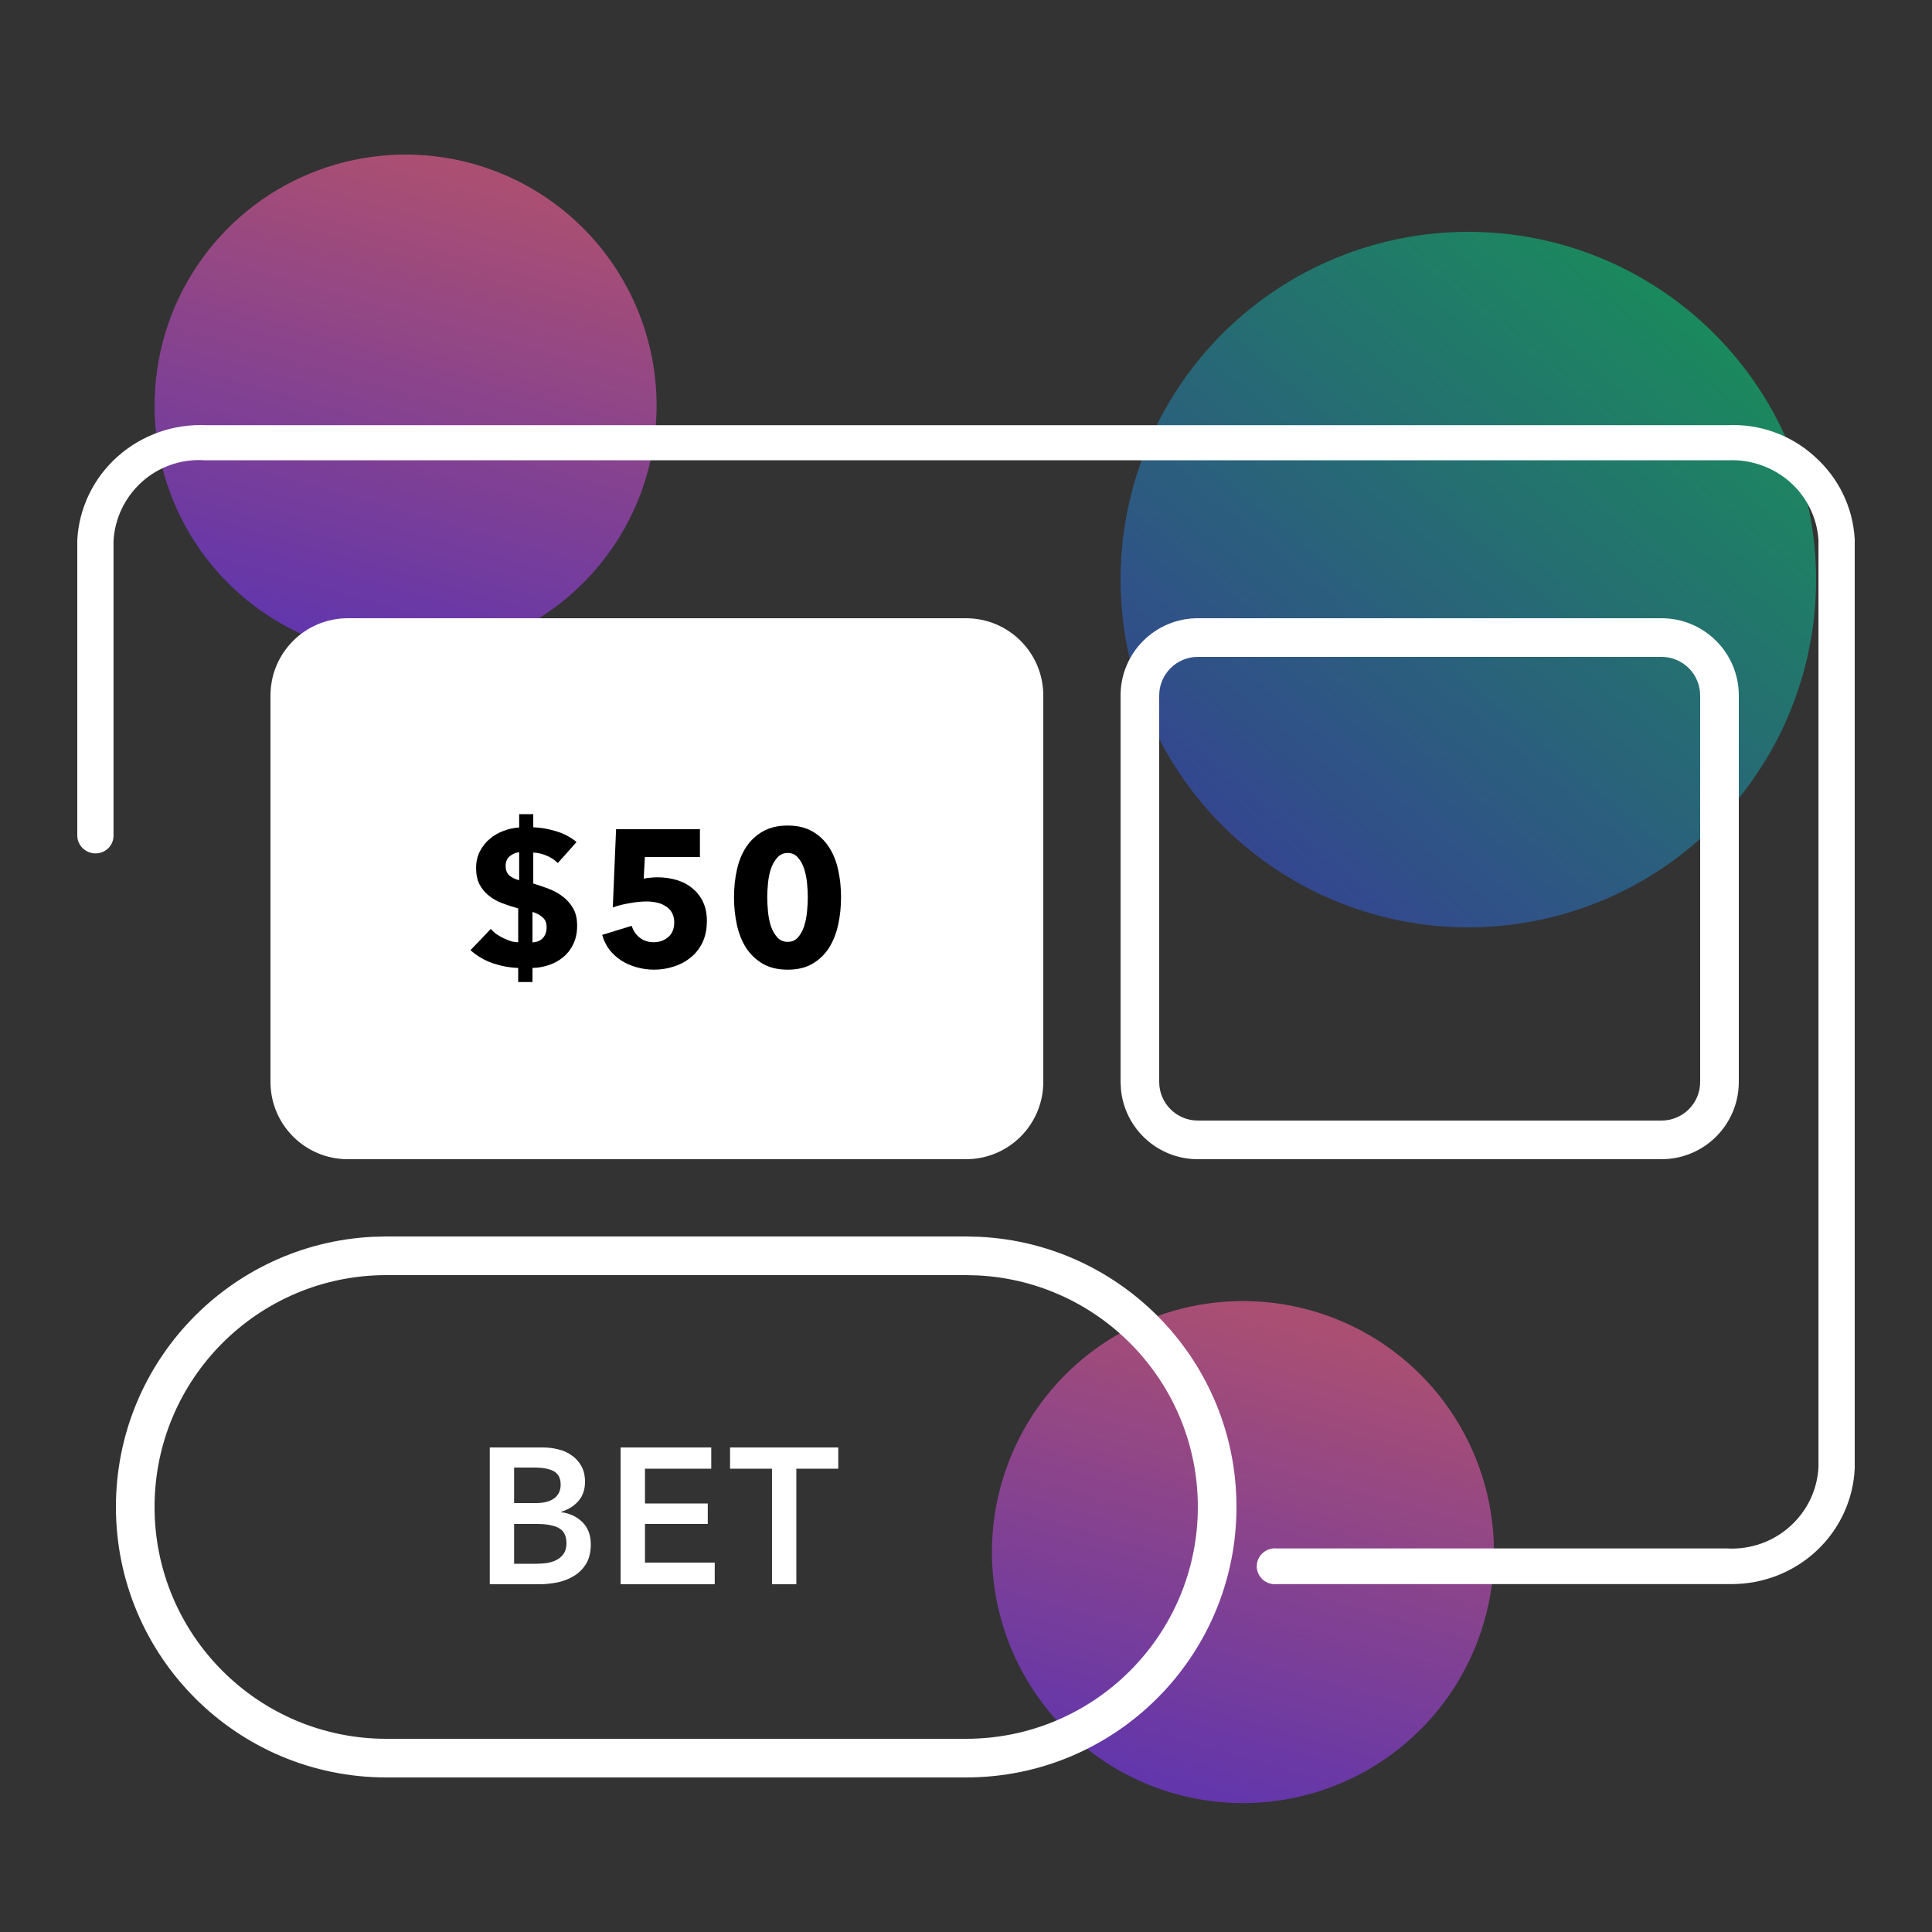
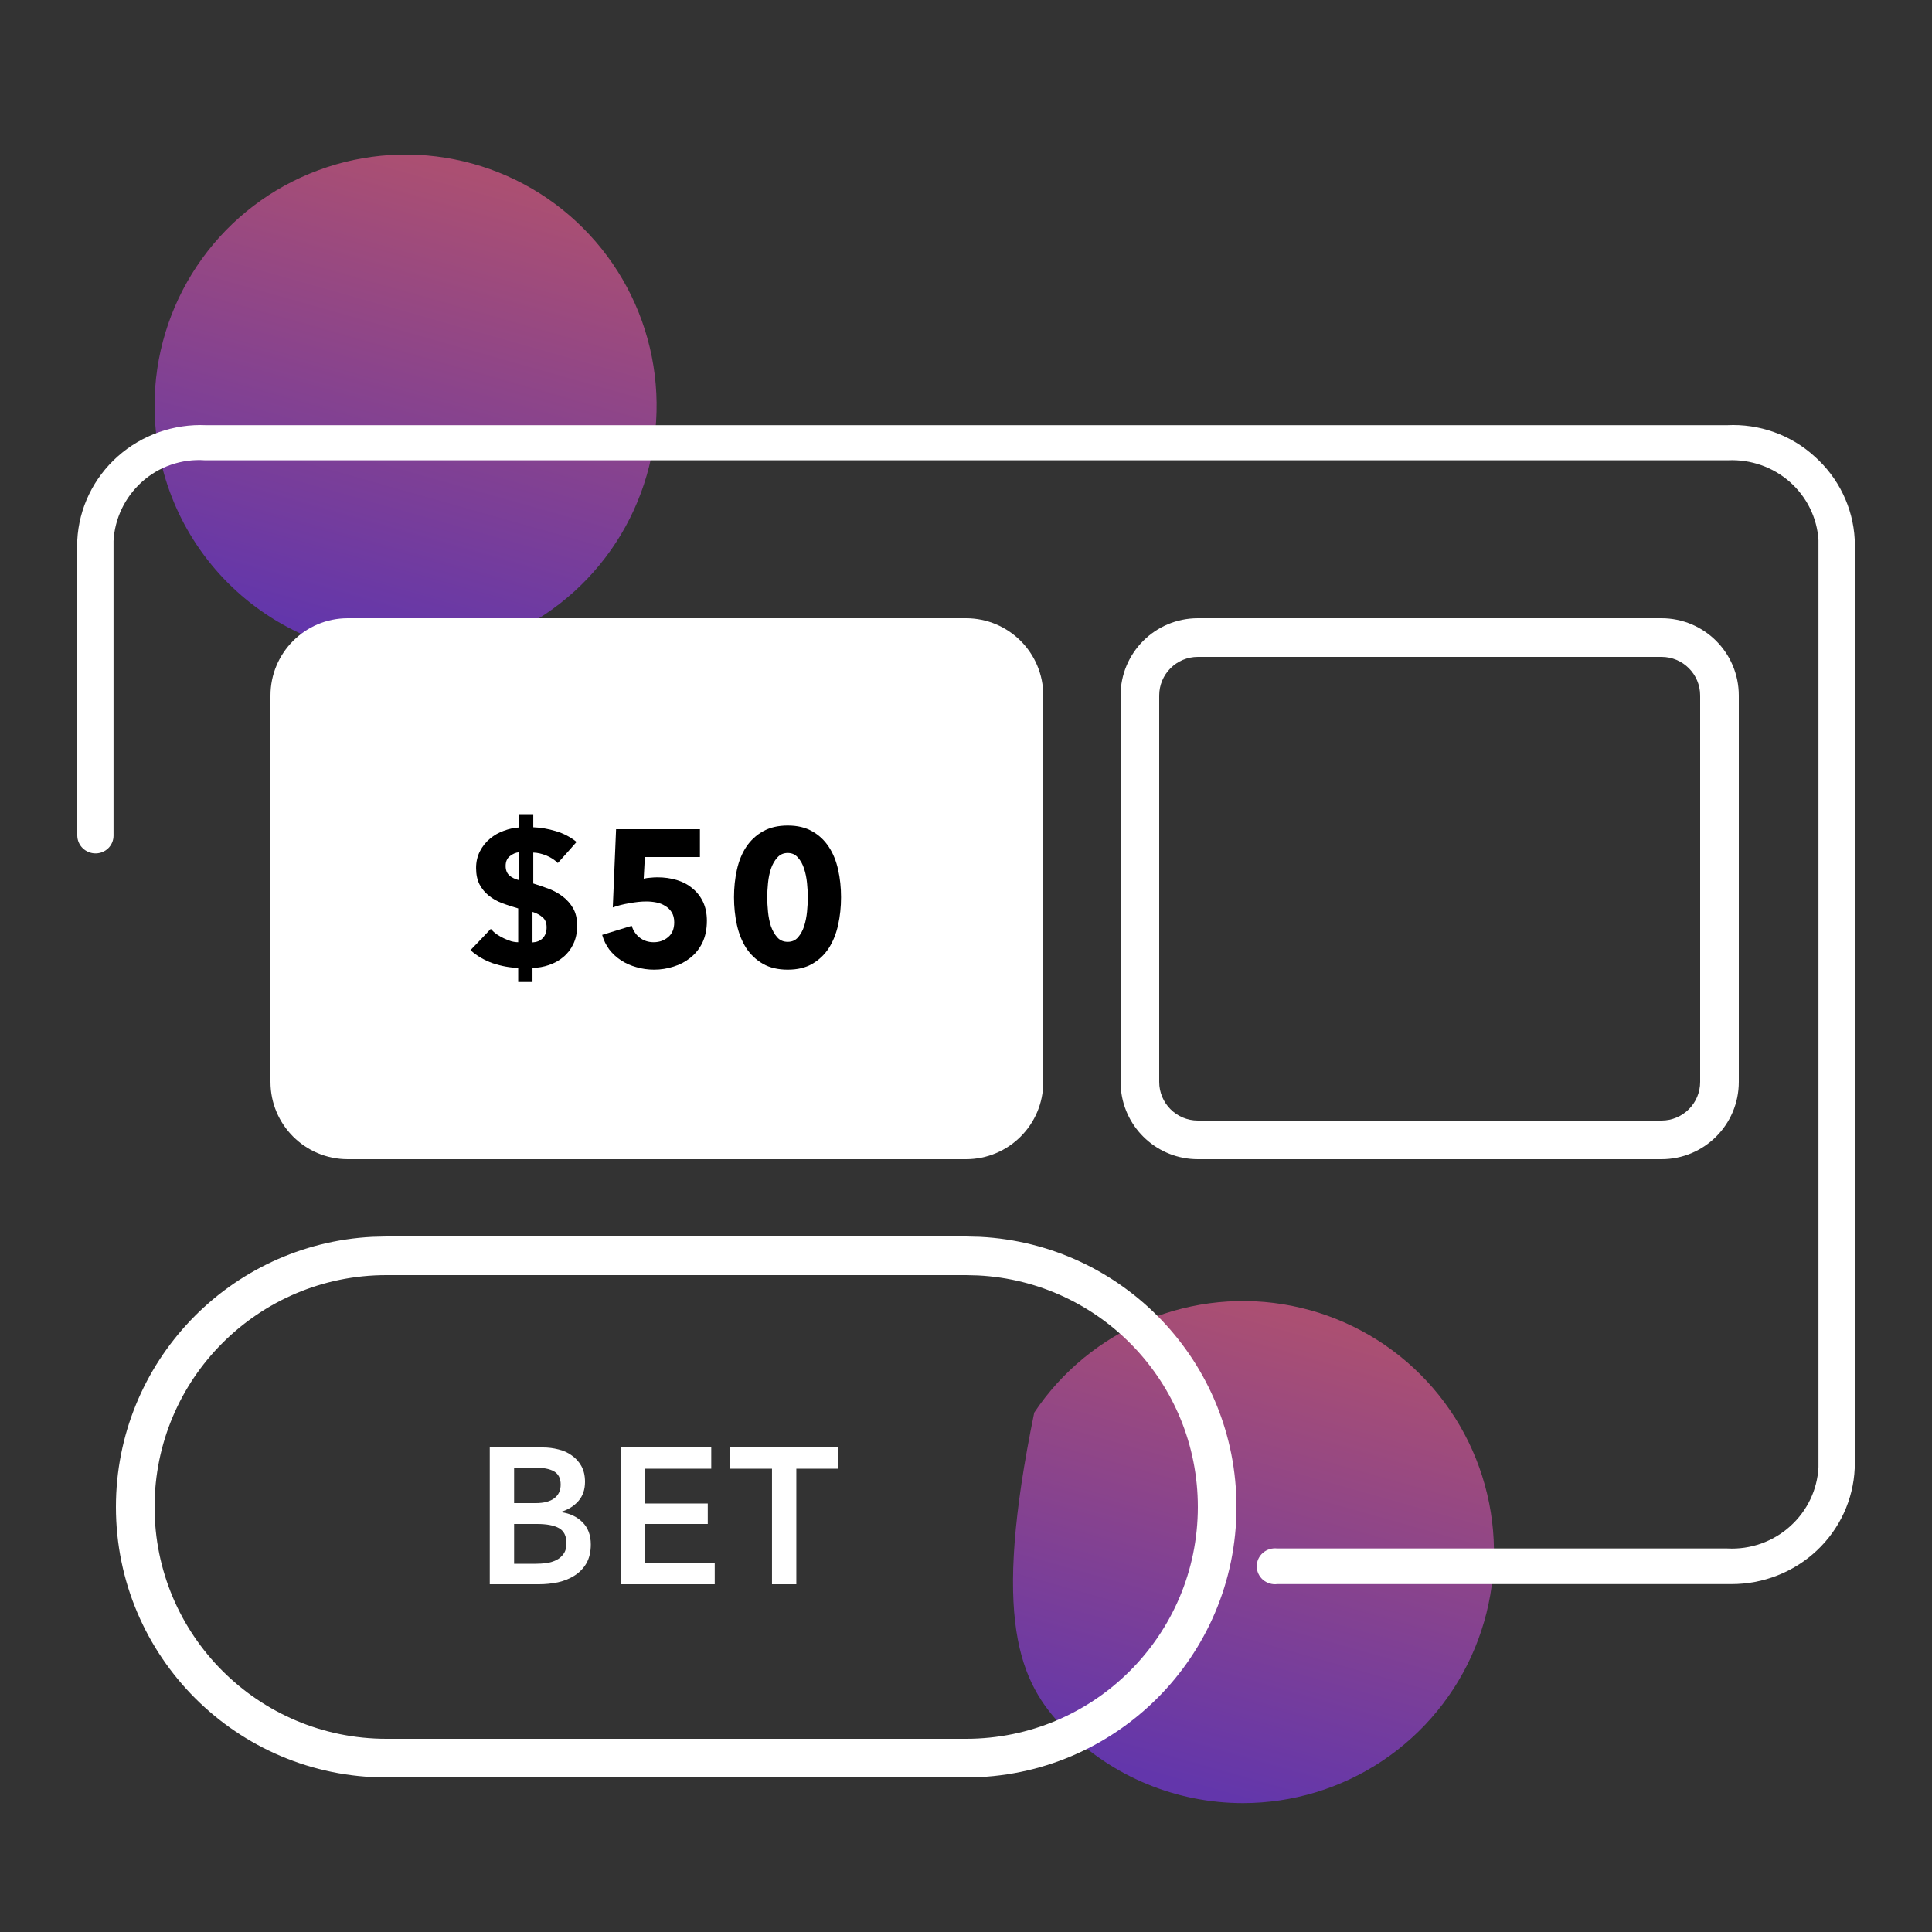
<svg xmlns="http://www.w3.org/2000/svg" width="50" height="50" viewBox="0 0 50 50" fill="none">
  <rect x="0" y="0" width="50" height="50" fill="#333333" stroke="none" />
-   <path opacity="0.6" d="M32.167 46.664C33.452 46.664 34.708 46.283 35.777 45.569C36.845 44.855 37.678 43.841 38.169 42.654C38.661 41.467 38.79 40.16 38.539 38.9C38.288 37.64 37.67 36.482 36.761 35.574C35.853 34.665 34.695 34.047 33.435 33.796C32.175 33.545 30.868 33.674 29.681 34.166C28.494 34.657 27.48 35.49 26.766 36.558C26.052 37.627 25.671 38.883 25.671 40.167C25.671 41.891 26.355 43.543 27.574 44.761C28.792 45.98 30.444 46.664 32.167 46.664Z" fill="url(#paint0_linear_145_5777)" />
+   <path opacity="0.6" d="M32.167 46.664C33.452 46.664 34.708 46.283 35.777 45.569C36.845 44.855 37.678 43.841 38.169 42.654C38.661 41.467 38.79 40.16 38.539 38.9C38.288 37.64 37.67 36.482 36.761 35.574C35.853 34.665 34.695 34.047 33.435 33.796C32.175 33.545 30.868 33.674 29.681 34.166C28.494 34.657 27.48 35.49 26.766 36.558C25.671 41.891 26.355 43.543 27.574 44.761C28.792 45.98 30.444 46.664 32.167 46.664Z" fill="url(#paint0_linear_145_5777)" />
  <path opacity="0.6" d="M10.496 16.993C11.781 16.993 13.037 16.612 14.106 15.898C15.174 15.184 16.007 14.17 16.498 12.983C16.99 11.796 17.119 10.489 16.868 9.229C16.617 7.969 15.999 6.811 15.09 5.903C14.182 4.994 13.024 4.375 11.764 4.125C10.504 3.874 9.197 4.003 8.01 4.495C6.823 4.986 5.809 5.819 5.095 6.887C4.381 7.956 4 9.212 4 10.496C4 12.22 4.684 13.872 5.903 15.09C7.121 16.308 8.774 16.993 10.496 16.993Z" fill="url(#paint1_linear_145_5777)" />
-   <path opacity="0.5" d="M37.988 24C39.769 24.002 41.51 23.476 42.992 22.488C44.474 21.501 45.629 20.096 46.312 18.451C46.995 16.806 47.175 14.996 46.828 13.249C46.482 11.502 45.625 9.898 44.366 8.638C43.107 7.379 41.503 6.521 39.757 6.173C38.01 5.826 36.2 6.004 34.554 6.686C32.909 7.367 31.503 8.522 30.515 10.003C29.526 11.484 28.999 13.225 29 15.006C29.002 17.39 29.949 19.676 31.634 21.362C33.319 23.048 35.604 23.997 37.988 24Z" fill="url(#paint2_linear_145_5777)" />
  <path d="M48 13.957C47.956 13.135 47.582 12.363 46.96 11.812C46.657 11.535 46.3 11.321 45.912 11.183C45.523 11.044 45.11 10.983 44.697 11.004H5.339C4.496 10.965 3.671 11.256 3.045 11.814C2.419 12.371 2.043 13.149 2 13.978V21.628C2.002 21.75 2.053 21.867 2.141 21.952C2.23 22.038 2.349 22.086 2.473 22.086C2.596 22.086 2.715 22.038 2.802 21.952C2.889 21.866 2.938 21.75 2.938 21.628V14C2.97 13.418 3.231 12.872 3.666 12.477C3.885 12.278 4.143 12.125 4.425 12.028C4.706 11.931 5.005 11.891 5.303 11.912H44.719C45.307 11.885 45.883 12.086 46.322 12.473C46.76 12.86 47.026 13.4 47.062 13.978V37.972C47.032 38.554 46.771 39.101 46.334 39.495C46.116 39.694 45.859 39.847 45.579 39.947C45.299 40.046 45.002 40.09 44.704 40.074H33.056C32.989 40.066 32.922 40.072 32.858 40.091C32.794 40.111 32.735 40.143 32.684 40.187C32.634 40.23 32.594 40.284 32.566 40.344C32.539 40.404 32.524 40.469 32.524 40.535C32.524 40.601 32.539 40.666 32.566 40.726C32.594 40.786 32.634 40.84 32.684 40.884C32.735 40.927 32.794 40.96 32.858 40.979C32.922 40.999 32.989 41.005 33.056 40.996H44.806C45.629 40.999 46.421 40.689 47.017 40.13C47.612 39.572 47.964 38.809 48 38.001V13.957Z" fill="white" />
  <path d="M25 45V46H10V45H25ZM31 39C31 35.79 28.479 33.168 25.309 33.008L25 33H10C6.686 33 4 35.686 4 39C4 42.314 6.686 45 10 45V46C6.134 46 3 42.866 3 39C3 35.255 5.941 32.196 9.64 32.009L10 32H25L25.36 32.009C29.059 32.196 32 35.255 32 39C32 42.866 28.866 46 25 46V45C28.314 45 31 42.314 31 39Z" fill="white" />
  <path d="M19.979 38.01H18.894V37.46H21.694V38.01H20.609V41H19.979V38.01Z" fill="white" />
  <path d="M16.062 37.46H18.407V38.01H16.692V38.91H18.317V39.44H16.692V40.44H18.497V41H16.062V37.46Z" fill="white" />
  <path d="M13.305 40.47H13.87C13.95 40.47 14.036 40.465 14.13 40.455C14.223 40.442 14.308 40.417 14.385 40.38C14.465 40.343 14.53 40.29 14.58 40.22C14.633 40.15 14.66 40.057 14.66 39.94C14.66 39.753 14.596 39.623 14.47 39.55C14.343 39.477 14.151 39.44 13.895 39.44H13.305V40.47ZM13.305 38.9H13.865C14.075 38.9 14.235 38.858 14.345 38.775C14.455 38.692 14.51 38.573 14.51 38.42C14.51 38.26 14.453 38.147 14.34 38.08C14.226 38.013 14.05 37.98 13.81 37.98H13.305V38.9ZM12.675 37.46H14.055C14.188 37.46 14.32 37.477 14.45 37.51C14.58 37.54 14.695 37.592 14.795 37.665C14.898 37.735 14.981 37.827 15.045 37.94C15.108 38.053 15.14 38.19 15.14 38.35C15.14 38.55 15.083 38.715 14.97 38.845C14.856 38.975 14.708 39.068 14.525 39.125V39.135C14.748 39.165 14.931 39.252 15.075 39.395C15.218 39.538 15.29 39.73 15.29 39.97C15.29 40.163 15.251 40.327 15.175 40.46C15.098 40.59 14.996 40.695 14.87 40.775C14.746 40.855 14.603 40.913 14.44 40.95C14.28 40.983 14.116 41 13.95 41H12.675V37.46Z" fill="white" />
  <path d="M7 18C7 16.895 7.895 16 9 16H25C26.105 16 27 16.895 27 18V28C27 29.105 26.105 30 25 30H9C7.895 30 7 29.105 7 28V18Z" fill="white" />
  <path d="M43 29V30H31V29H43ZM44 28V18C44 17.448 43.552 17 43 17H31C30.448 17 30 17.448 30 18V28C30 28.552 30.448 29 31 29V30C29.964 30 29.113 29.213 29.011 28.204L29 28V18C29 16.895 29.895 16 31 16H43C44.105 16 45 16.895 45 18V28C45 29.105 44.105 30 43 30V29C43.552 29 44 28.552 44 28Z" fill="white" />
  <path d="M20.906 23.22C20.906 23.11 20.899 22.988 20.886 22.855C20.873 22.722 20.848 22.598 20.811 22.485C20.774 22.368 20.721 22.272 20.651 22.195C20.584 22.115 20.496 22.075 20.386 22.075C20.276 22.075 20.186 22.115 20.116 22.195C20.046 22.272 19.991 22.368 19.951 22.485C19.914 22.598 19.889 22.722 19.876 22.855C19.863 22.988 19.856 23.11 19.856 23.22C19.856 23.333 19.863 23.458 19.876 23.595C19.889 23.728 19.914 23.853 19.951 23.97C19.991 24.083 20.046 24.18 20.116 24.26C20.186 24.337 20.276 24.375 20.386 24.375C20.496 24.375 20.584 24.337 20.651 24.26C20.721 24.18 20.774 24.083 20.811 23.97C20.848 23.853 20.873 23.728 20.886 23.595C20.899 23.458 20.906 23.333 20.906 23.22ZM21.766 23.22C21.766 23.47 21.741 23.708 21.691 23.935C21.641 24.162 21.561 24.362 21.451 24.535C21.341 24.705 21.198 24.842 21.021 24.945C20.848 25.045 20.636 25.095 20.386 25.095C20.136 25.095 19.923 25.045 19.746 24.945C19.569 24.842 19.424 24.705 19.311 24.535C19.201 24.362 19.121 24.162 19.071 23.935C19.021 23.708 18.996 23.47 18.996 23.22C18.996 22.97 19.021 22.733 19.071 22.51C19.121 22.283 19.201 22.087 19.311 21.92C19.424 21.75 19.569 21.615 19.746 21.515C19.923 21.415 20.136 21.365 20.386 21.365C20.636 21.365 20.848 21.415 21.021 21.515C21.198 21.615 21.341 21.75 21.451 21.92C21.561 22.087 21.641 22.283 21.691 22.51C21.741 22.733 21.766 22.97 21.766 23.22Z" fill="black" />
  <path d="M18.294 23.83C18.294 24.047 18.255 24.235 18.179 24.395C18.102 24.552 17.999 24.682 17.869 24.785C17.742 24.888 17.597 24.965 17.434 25.015C17.27 25.068 17.102 25.095 16.929 25.095C16.769 25.095 16.615 25.073 16.469 25.03C16.325 24.99 16.194 24.932 16.074 24.855C15.957 24.778 15.855 24.685 15.769 24.575C15.685 24.462 15.624 24.335 15.584 24.195L16.349 23.96C16.385 24.083 16.454 24.185 16.554 24.265C16.657 24.345 16.779 24.385 16.919 24.385C17.062 24.385 17.185 24.342 17.289 24.255C17.395 24.168 17.449 24.04 17.449 23.87C17.449 23.767 17.427 23.68 17.384 23.61C17.34 23.54 17.284 23.485 17.214 23.445C17.147 23.402 17.07 23.372 16.984 23.355C16.897 23.338 16.81 23.33 16.724 23.33C16.597 23.33 16.452 23.345 16.289 23.375C16.129 23.402 15.985 23.438 15.859 23.485L15.944 21.46H18.114V22.18H16.689L16.659 22.74C16.712 22.727 16.77 22.718 16.834 22.715C16.9 22.708 16.96 22.705 17.014 22.705C17.19 22.705 17.357 22.728 17.514 22.775C17.67 22.822 17.805 22.893 17.919 22.99C18.035 23.083 18.127 23.2 18.194 23.34C18.26 23.48 18.294 23.643 18.294 23.83Z" fill="black" />
  <path d="M13.781 24.39C13.895 24.383 13.983 24.347 14.046 24.28C14.113 24.21 14.146 24.117 14.146 24C14.146 23.883 14.111 23.797 14.041 23.74C13.975 23.68 13.888 23.633 13.781 23.6V24.39ZM13.436 22.055C13.346 22.065 13.265 22.1 13.191 22.16C13.121 22.217 13.086 22.3 13.086 22.41C13.086 22.517 13.118 22.598 13.181 22.655C13.245 22.712 13.33 22.753 13.436 22.78V22.055ZM13.801 21.41C13.991 21.417 14.186 21.45 14.386 21.51C14.586 21.57 14.765 21.663 14.921 21.79C14.758 21.977 14.596 22.158 14.436 22.335C14.353 22.252 14.253 22.187 14.136 22.14C14.02 22.093 13.908 22.068 13.801 22.065V22.865C13.931 22.905 14.063 22.95 14.196 23C14.33 23.05 14.451 23.117 14.561 23.2C14.671 23.283 14.761 23.385 14.831 23.505C14.901 23.625 14.936 23.775 14.936 23.955C14.936 24.138 14.903 24.298 14.836 24.435C14.773 24.568 14.686 24.68 14.576 24.77C14.47 24.86 14.346 24.928 14.206 24.975C14.07 25.022 13.928 25.047 13.781 25.05V25.415H13.411V25.05C13.195 25.043 12.976 25.003 12.756 24.93C12.536 24.853 12.343 24.74 12.176 24.59C12.263 24.5 12.35 24.41 12.436 24.32C12.526 24.227 12.615 24.133 12.701 24.04C12.745 24.09 12.796 24.137 12.856 24.18C12.916 24.22 12.978 24.255 13.041 24.285C13.105 24.315 13.168 24.34 13.231 24.36C13.295 24.377 13.355 24.385 13.411 24.385V23.51C13.268 23.47 13.13 23.425 12.996 23.375C12.866 23.325 12.751 23.26 12.651 23.18C12.551 23.1 12.471 23.003 12.411 22.89C12.351 22.773 12.321 22.632 12.321 22.465C12.321 22.302 12.355 22.157 12.421 22.03C12.488 21.9 12.575 21.792 12.681 21.705C12.788 21.615 12.908 21.547 13.041 21.5C13.175 21.45 13.306 21.422 13.436 21.415V21.07H13.801V21.41Z" fill="black" />
  <defs>
    <linearGradient id="paint0_linear_145_5777" x1="32.194" y1="33.671" x2="28.786" y2="45.699" gradientUnits="userSpaceOnUse">
      <stop stop-color="#FC639C" />
      <stop offset="1" stop-color="#8339FC" />
    </linearGradient>
    <linearGradient id="paint1_linear_145_5777" x1="10.523" y1="4" x2="7.115" y2="16.028" gradientUnits="userSpaceOnUse">
      <stop stop-color="#FC639C" />
      <stop offset="1" stop-color="#8339FC" />
    </linearGradient>
    <linearGradient id="paint2_linear_145_5777" x1="44.641" y1="7.026" x2="30.215" y2="24.33" gradientUnits="userSpaceOnUse">
      <stop stop-color="#00EB81" />
      <stop offset="1" stop-color="#3E44FE" />
    </linearGradient>
  </defs>
</svg>